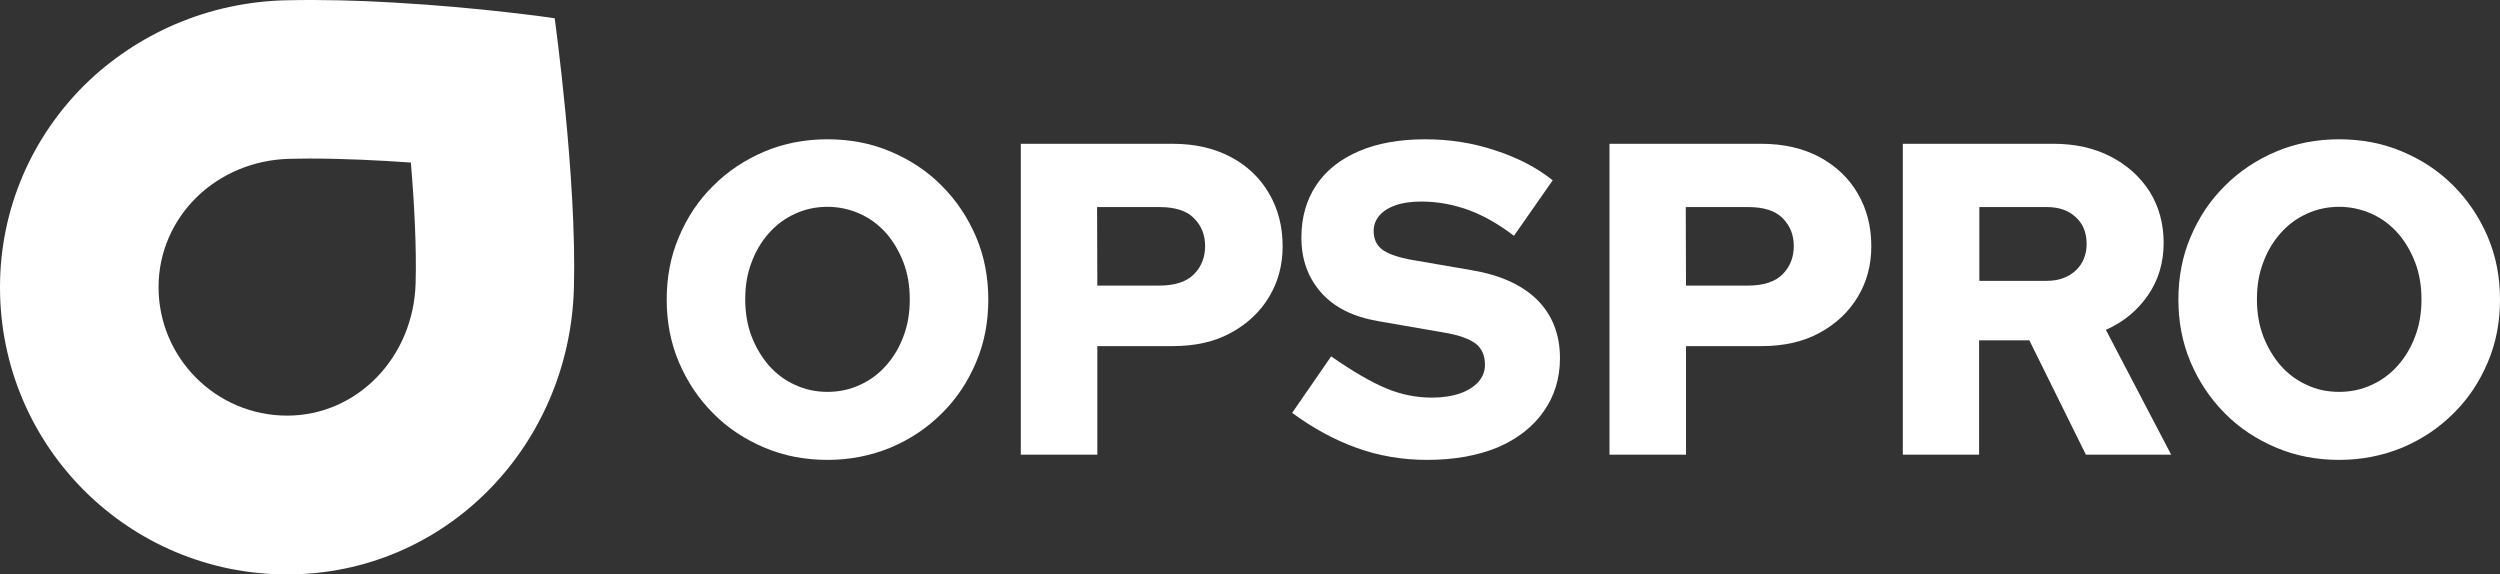
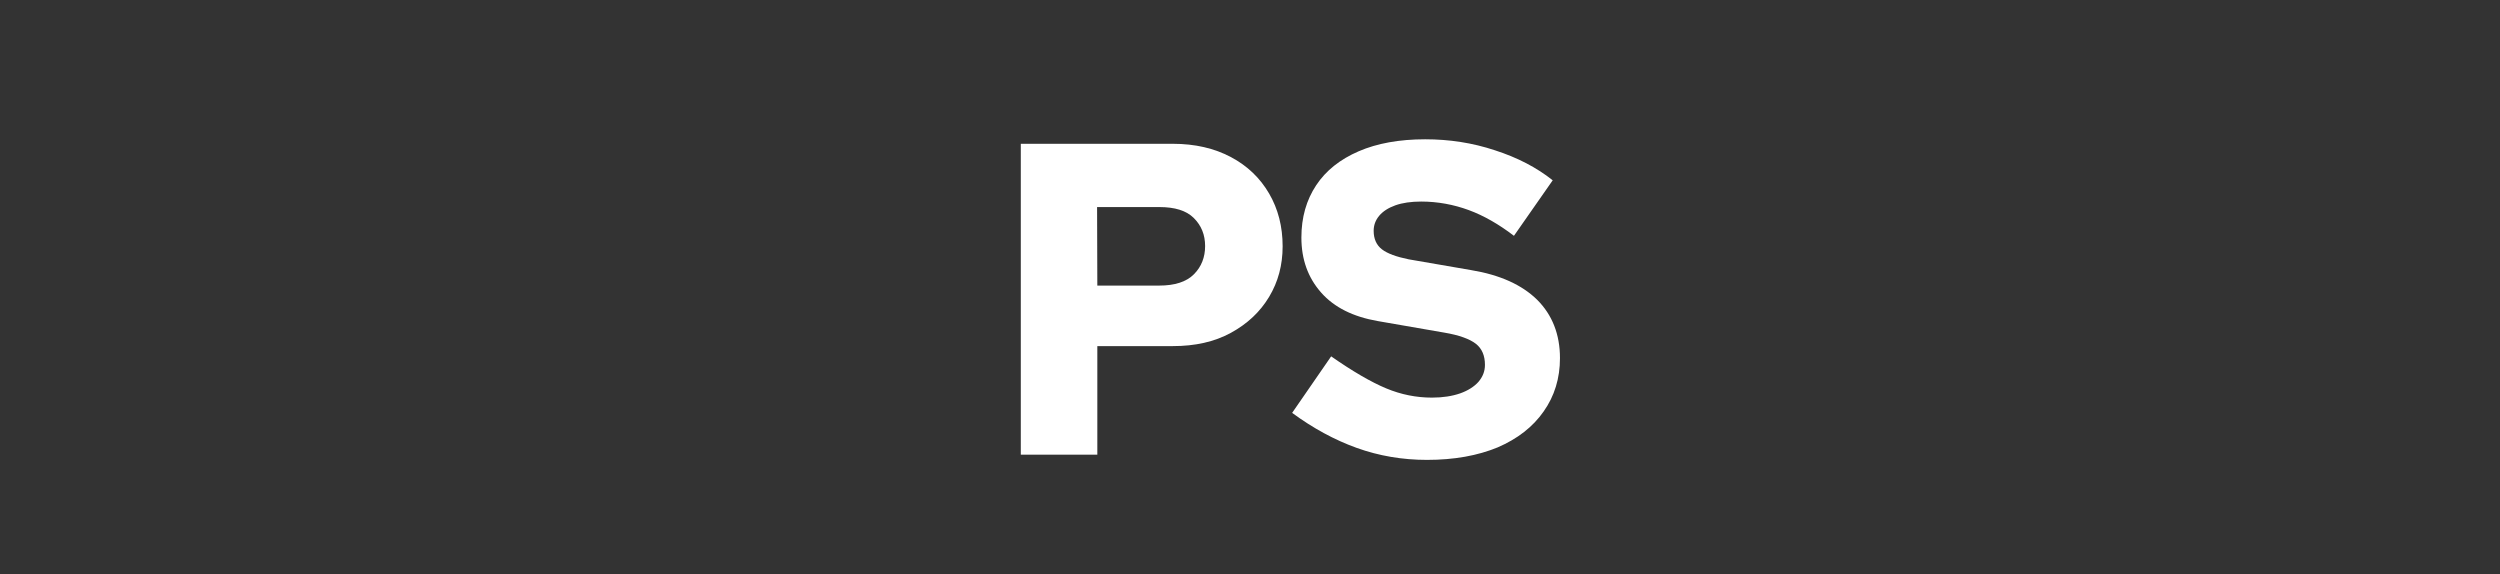
<svg xmlns="http://www.w3.org/2000/svg" version="1.1" id="Layer_1" x="0px" y="0px" viewBox="0 0 999.7 229.7" style="enable-background:new 0 0 999.7 229.7;" xml:space="preserve">
  <rect x="0" y="0" width="999.7" height="229.7" fill="#333333" stroke="none" />
  <style type="text/css">
	.st0{fill:#FFFFFF;}
</style>
  <g>
-     <path class="st0" d="M330.9,183.9c-9,0-17.4-1.6-25.2-4.9c-7.8-3.3-14.7-7.8-20.5-13.7c-5.9-5.9-10.4-12.7-13.7-20.4   c-3.3-7.8-4.9-16.1-4.9-25.1s1.6-17.4,4.9-25.1c3.3-7.8,7.8-14.6,13.7-20.4c5.9-5.9,12.7-10.4,20.5-13.7s16.2-4.9,25.2-4.9   s17.4,1.6,25.2,4.9c7.8,3.3,14.7,7.8,20.5,13.7c5.9,5.9,10.4,12.7,13.7,20.4c3.3,7.8,4.9,16.1,4.9,25.1s-1.6,17.4-4.9,25.1   c-3.3,7.8-7.8,14.6-13.7,20.4c-5.9,5.9-12.7,10.4-20.5,13.7C348.3,182.2,339.9,183.9,330.9,183.9z M330.9,156.7   c4.6,0,8.9-0.9,13-2.8c4-1.8,7.5-4.4,10.5-7.8c3-3.4,5.3-7.3,6.9-11.7c1.7-4.4,2.5-9.3,2.5-14.7c0-5.3-0.8-10.2-2.5-14.7   c-1.7-4.4-4-8.4-6.9-11.7c-3-3.4-6.5-6-10.5-7.8s-8.4-2.8-13-2.8s-8.9,0.9-13,2.8c-4,1.8-7.5,4.4-10.5,7.8s-5.3,7.3-6.9,11.7   c-1.7,4.4-2.5,9.3-2.5,14.7c0,5.3,0.8,10.2,2.5,14.7c1.7,4.4,4,8.3,6.9,11.7c3,3.4,6.5,6,10.5,7.8   C322,155.8,326.3,156.7,330.9,156.7z" />
    <path class="st0" d="M408.2,181.9V57.5H469c8.9,0,16.6,1.8,23.2,5.3c6.6,3.5,11.7,8.4,15.3,14.6c3.6,6.2,5.4,13.2,5.4,21.1   c0,7.5-1.8,14.2-5.4,20.2s-8.7,10.8-15.3,14.4c-6.6,3.6-14.3,5.3-23.2,5.3h-30.2v43.4h-30.6V181.9z M438.8,114.2h24.7   c6.3,0,10.9-1.5,13.9-4.5s4.5-6.8,4.5-11.3s-1.5-8.2-4.5-11.2s-7.6-4.4-13.8-4.4h-24.9L438.8,114.2L438.8,114.2z" />
    <path class="st0" d="M570.6,183.9c-9.8,0-19.2-1.6-28.1-4.8c-8.9-3.2-17.5-7.9-25.8-14l15.6-22.6c8.6,6,16,10.3,22,12.8   s12.1,3.7,18.3,3.7c4.4,0,8.1-0.6,11.3-1.7c3.1-1.1,5.6-2.7,7.3-4.6c1.7-2,2.6-4.2,2.6-6.8c0-3.7-1.2-6.5-3.6-8.4   c-2.4-1.9-6.7-3.5-12.7-4.5l-26.5-4.6c-9.8-1.7-17.4-5.4-22.7-11.4s-7.9-13.3-7.9-22c0-8.1,2-15,5.9-20.9s9.6-10.4,17-13.6   c7.4-3.2,16.3-4.8,26.6-4.8c9.6,0,18.9,1.4,27.9,4.4c9,2.9,16.7,6.9,23.1,12l-15.5,22.2c-6-4.6-12.1-8.1-18.1-10.3   c-6-2.2-12.4-3.4-19-3.4c-4,0-7.5,0.5-10.3,1.5s-5,2.4-6.5,4.2c-1.5,1.8-2.2,3.8-2.2,6c0,3.2,1.1,5.7,3.3,7.4c2.2,1.7,5.8,3,10.7,4   l24.9,4.3c11.6,1.9,20.4,5.9,26.5,11.9c6,6,9.1,13.8,9.1,23.3c0,8.1-2.2,15.2-6.5,21.3c-4.3,6.2-10.5,11-18.4,14.4   C590.9,182.2,581.5,183.9,570.6,183.9z" />
-     <path class="st0" d="M643.6,181.9V57.5h60.8c8.9,0,16.6,1.8,23.2,5.3c6.6,3.6,11.7,8.4,15.3,14.6c3.6,6.2,5.4,13.2,5.4,21.1   c0,7.5-1.8,14.2-5.4,20.2c-3.6,6-8.7,10.8-15.3,14.4c-6.6,3.6-14.3,5.3-23.2,5.3h-30.2v43.4h-30.6V181.9z M674.2,114.2h24.7   c6.3,0,10.9-1.5,13.9-4.5s4.5-6.8,4.5-11.3s-1.5-8.2-4.5-11.2s-7.6-4.4-13.8-4.4h-24.9L674.2,114.2L674.2,114.2z" />
-     <path class="st0" d="M760.9,181.9V57.5h60.4c8.5,0,16.1,1.7,22.7,5.1c6.6,3.4,11.8,8.1,15.6,14c3.7,6,5.6,12.8,5.6,20.5   c0,7.9-2.1,15-6.3,21c-4.2,6.1-9.8,10.7-16.8,13.8l26.1,49.9h-34.1l-22.6-45.7h-20.1v45.7h-30.5V181.9z M791.5,112.3h27   c4.7,0,8.6-1.4,11.5-4.1s4.4-6.3,4.4-10.7c0-4.5-1.5-8.1-4.4-10.7c-2.9-2.7-6.7-4-11.5-4h-27V112.3z" />
-     <path class="st0" d="M935.4,183.9c-9,0-17.4-1.6-25.2-4.9c-7.8-3.3-14.7-7.8-20.5-13.7c-5.9-5.9-10.4-12.7-13.7-20.4   c-3.3-7.8-4.9-16.1-4.9-25.1s1.6-17.4,4.9-25.1c3.3-7.8,7.8-14.6,13.7-20.4c5.9-5.9,12.7-10.4,20.5-13.7s16.2-4.9,25.2-4.9   s17.4,1.6,25.2,4.9c7.8,3.3,14.7,7.8,20.5,13.7c5.9,5.9,10.4,12.7,13.7,20.4c3.3,7.8,4.9,16.1,4.9,25.1s-1.6,17.4-4.9,25.1   c-3.3,7.8-7.8,14.6-13.7,20.4c-5.9,5.9-12.7,10.4-20.5,13.7C952.8,182.2,944.4,183.9,935.4,183.9z M935.4,156.7   c4.6,0,8.9-0.9,13-2.8c4-1.8,7.5-4.4,10.5-7.8c3-3.4,5.3-7.3,6.9-11.7c1.7-4.4,2.5-9.3,2.5-14.7c0-5.3-0.8-10.2-2.5-14.7   c-1.7-4.4-4-8.4-6.9-11.7c-3-3.4-6.5-6-10.5-7.8s-8.4-2.8-13-2.8s-8.9,0.9-13,2.8c-4,1.8-7.5,4.4-10.5,7.8s-5.3,7.3-6.9,11.7   c-1.7,4.4-2.5,9.3-2.5,14.7c0,5.3,0.8,10.2,2.5,14.7c1.7,4.4,4,8.3,6.9,11.7c3,3.4,6.5,6,10.5,7.8   C926.4,155.8,930.7,156.7,935.4,156.7z" />
  </g>
-   <path class="st0" d="M221.8,7.3c0,0-28.9-4.3-64.8-6.3v0c-13.5-0.8-27.9-1.2-42.1-0.9c-31.6,0.6-60.2,13.4-81,33.8  C13,54.6,0,83.1,0,114.9c0,63.5,51.4,114.8,114.8,114.8s113.1-51.4,114.7-114.8C230.7,71.5,221.8,7.3,221.8,7.3z M166.2,113.2  c-0.8,29.7-23.4,53-51.4,53c-28.3,0-51.4-23-51.4-51.4c0-14.1,5.9-26.9,15.4-36.1c9.4-9.1,22.5-14.9,37.2-15.2  c2.5,0,5.1-0.1,7.5-0.1c14,0,28.1,0.7,40.8,1.6C165.7,81.7,166.6,99.3,166.2,113.2z" />
</svg>